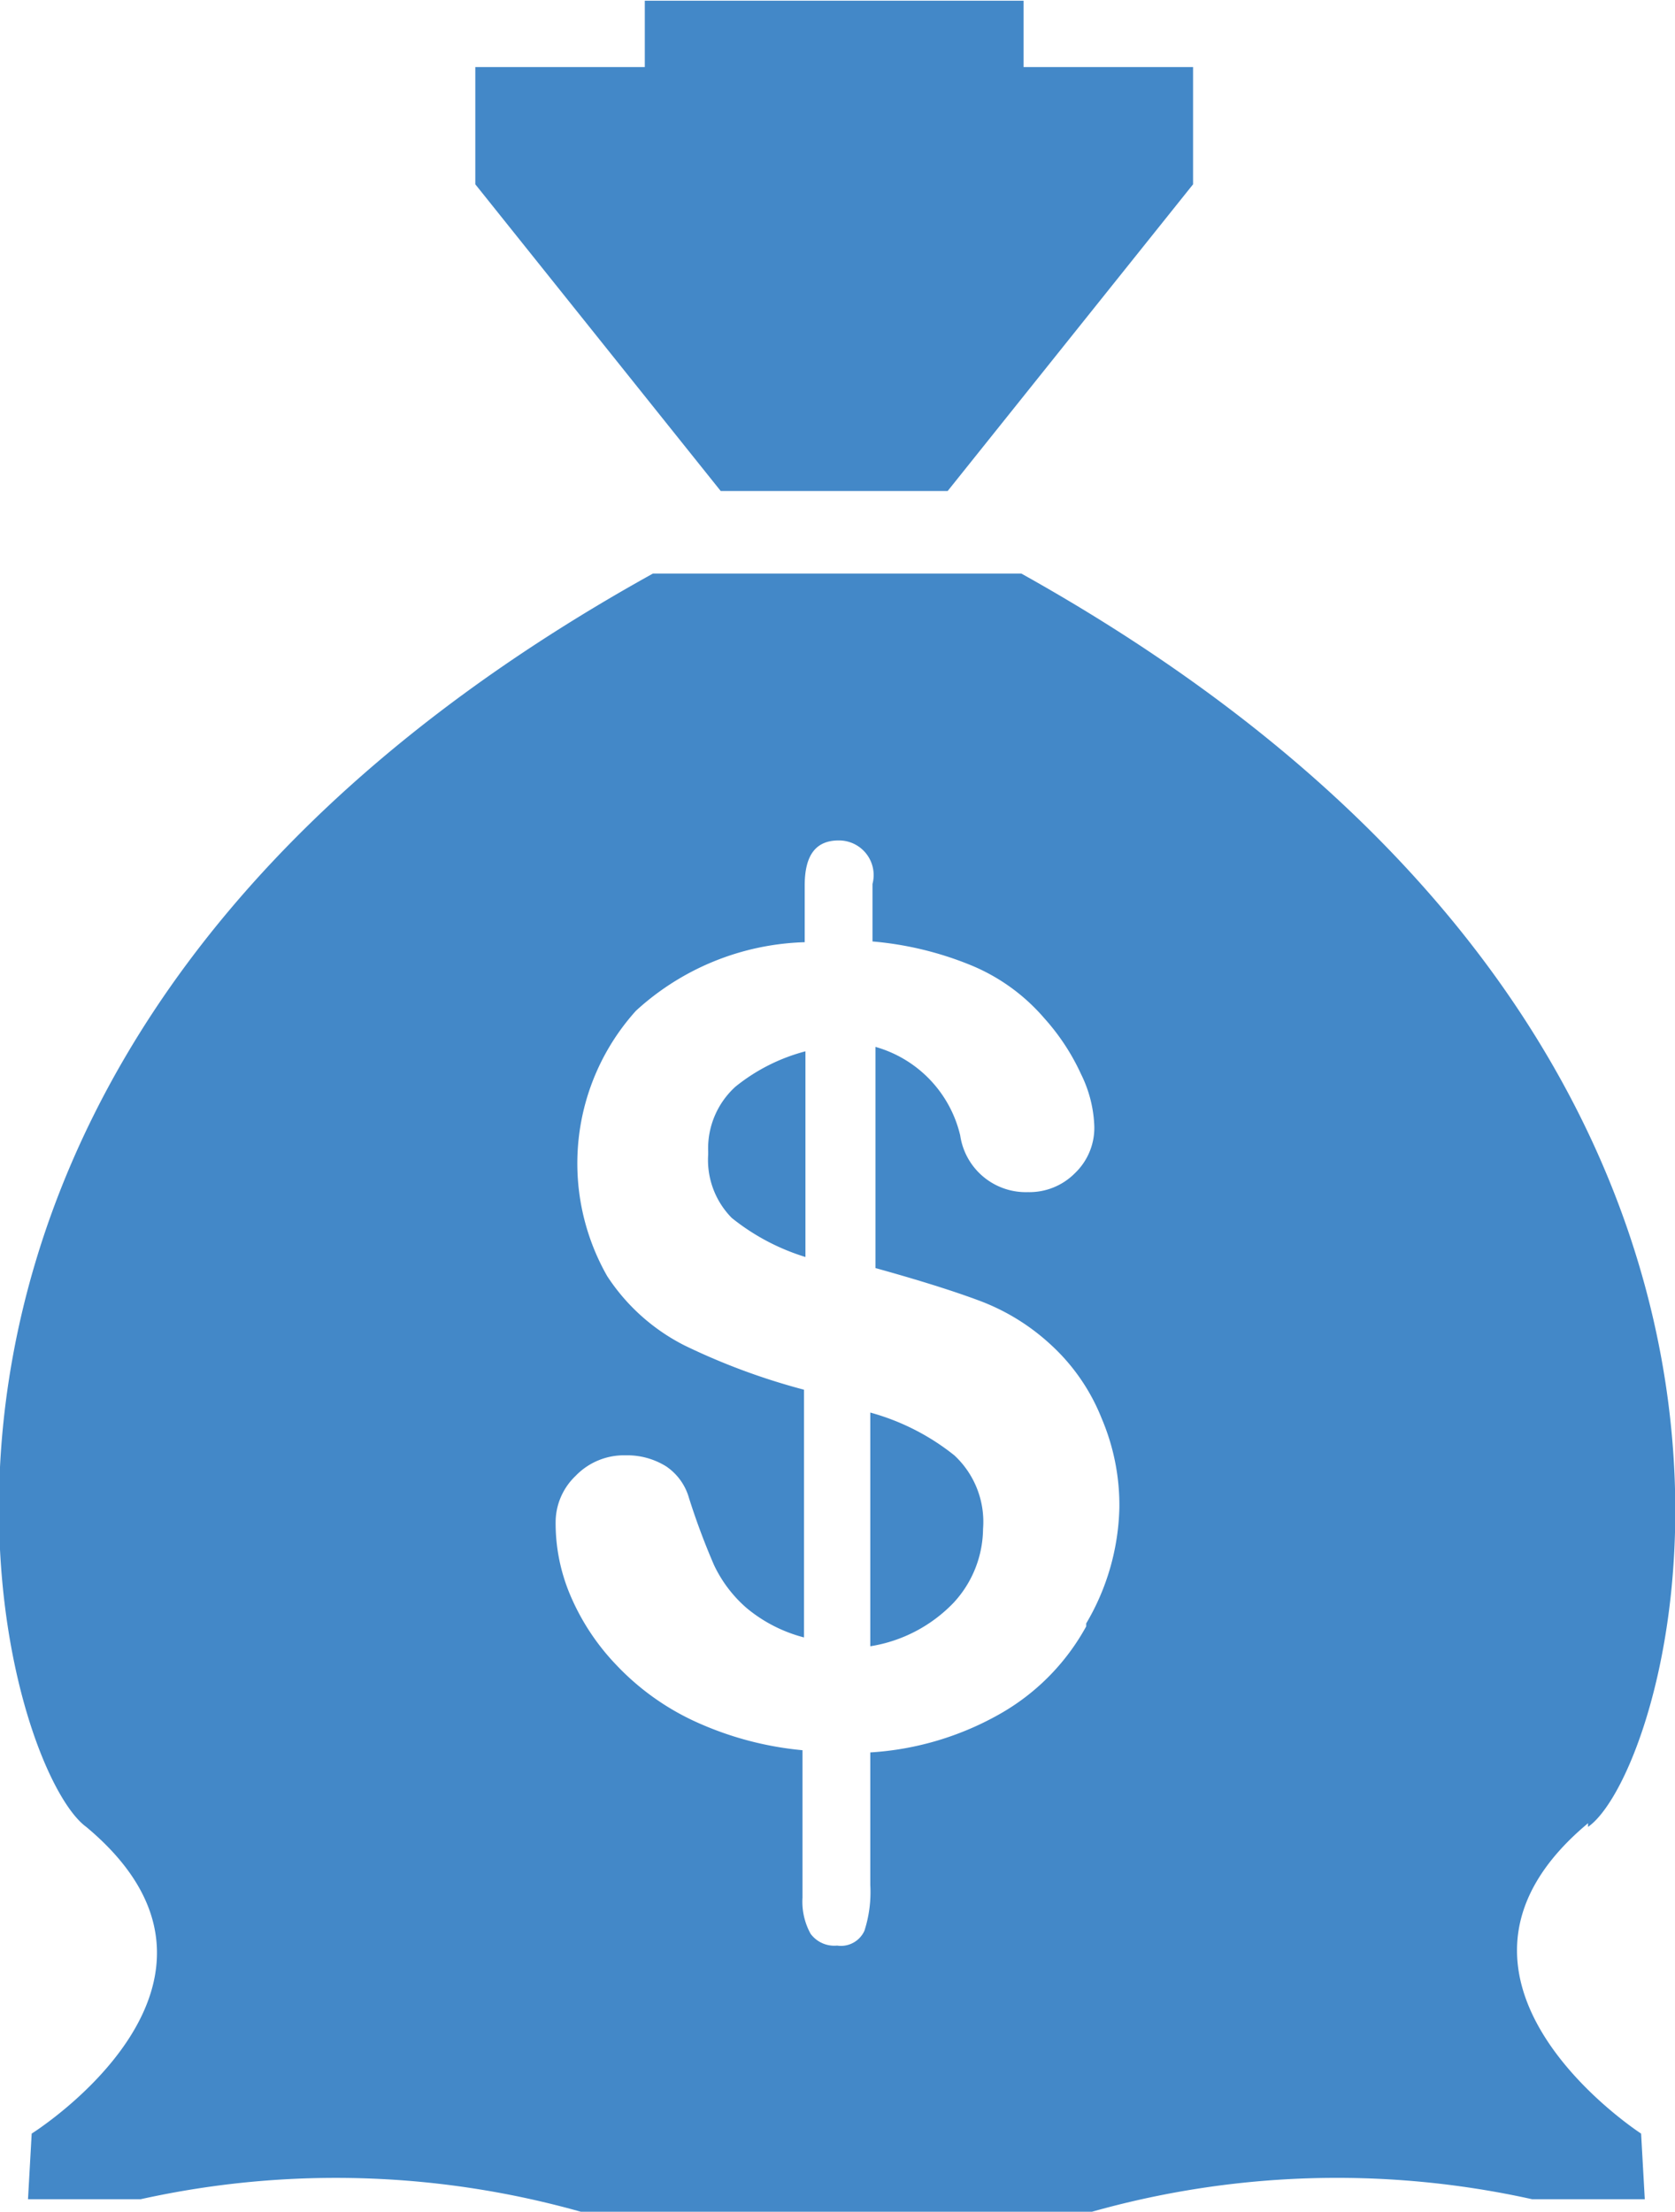
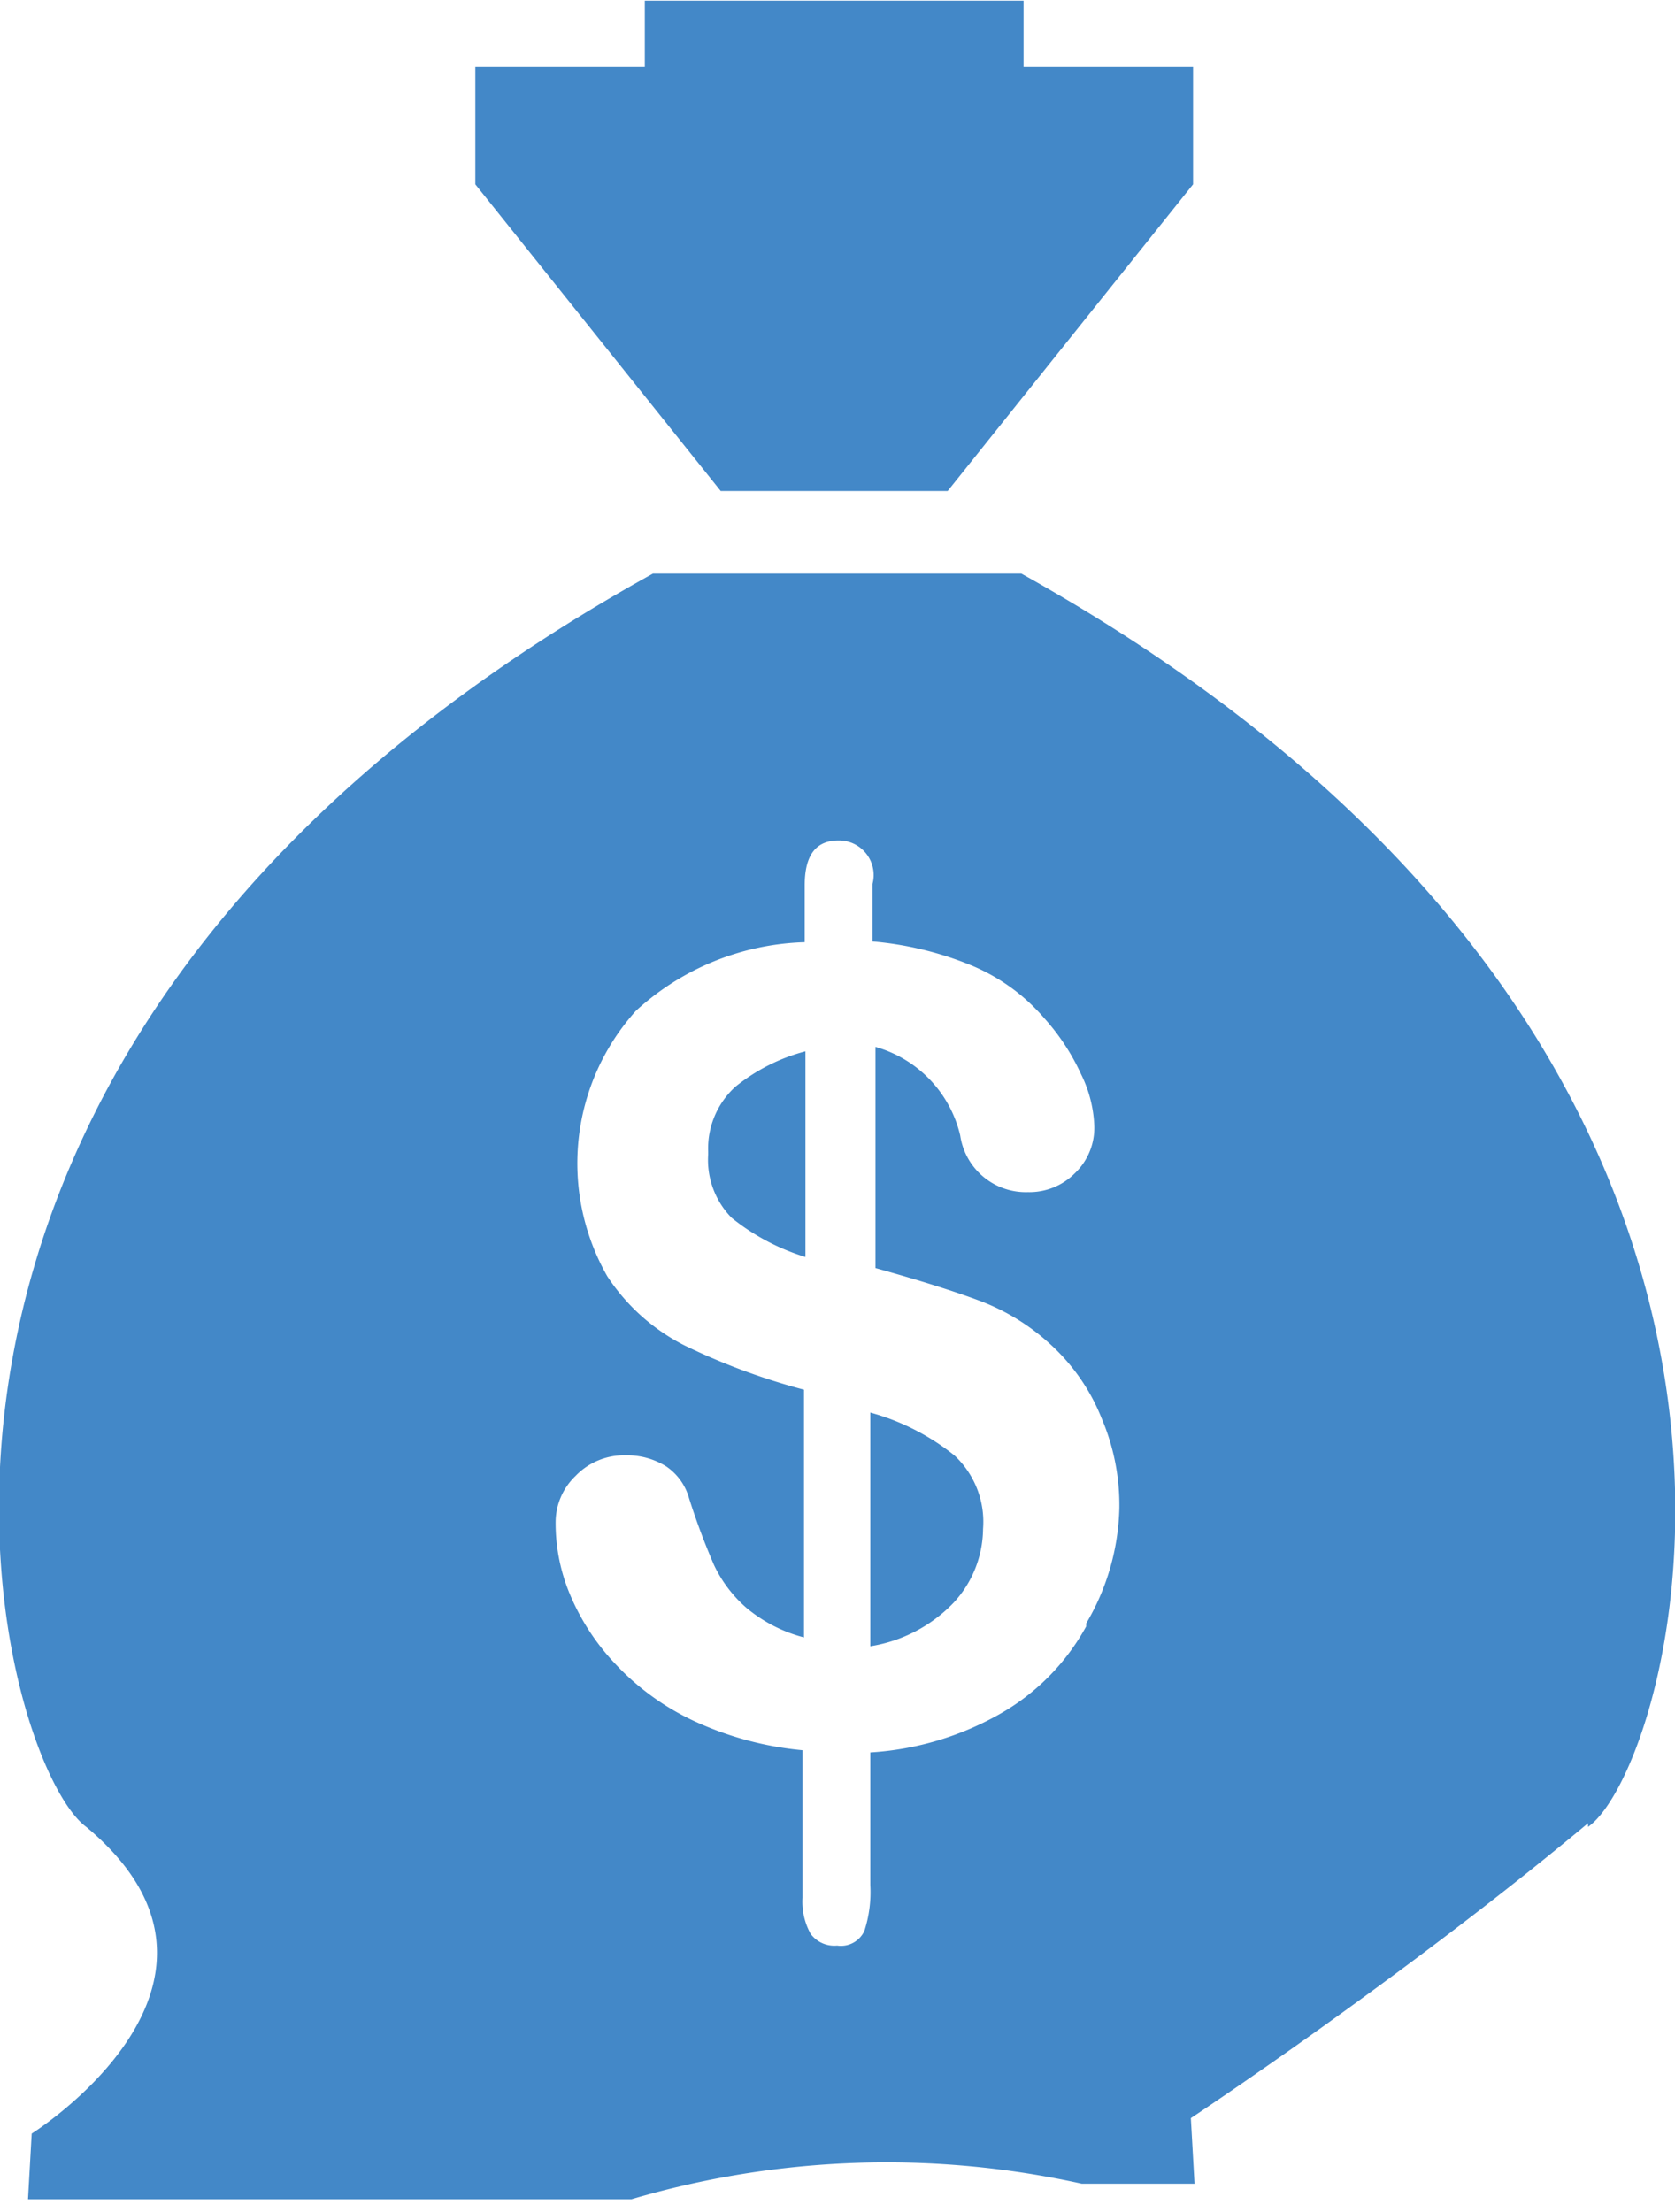
<svg xmlns="http://www.w3.org/2000/svg" id="prize" data-name="Layer 1" viewBox="0 0 22.73 30">
  <defs>
    <style>#prize .cls-1{fill:#4388c8;}</style>
  </defs>
  <title>prize</title>
-   <path class="cls-1" d="M1537.42,542.9v3.17a2,2,0,0,0,1.13-.59,1.49,1.49,0,0,0,.4-1,1.23,1.23,0,0,0-.39-1A3.16,3.16,0,0,0,1537.42,542.9Zm-0.63-12.5h1.68l3.33-4.16v-1.59h-2.3v-0.9h-5.14v0.9h-2.3v1.59l3.33,4.16h1.4Zm-1.57,9a1.12,1.12,0,0,0,.32.86,3,3,0,0,0,1,.53V538a2.53,2.53,0,0,0-.95.48A1.13,1.13,0,0,0,1535.22,539.36Zm11.94,9.12c1.21-.84,4-10.48-7.69-17h-5c-11.69,6.48-8.9,16.12-7.69,17,2.53,2.11-.74,4.16-0.74,4.16l-0.05.89h1.53a12.26,12.26,0,0,1,6.11.21h6.66a12.25,12.25,0,0,1,6.11-.21h1.53l-0.05-.89S1544.63,550.58,1547.16,548.47Zm-6.81-2.72a3.05,3.05,0,0,1-1.14,1.17,4.06,4.06,0,0,1-1.79.54v1.8a1.7,1.7,0,0,1-.08.62,0.35,0.35,0,0,1-.37.2,0.4,0.4,0,0,1-.36-0.16,0.9,0.9,0,0,1-.11-0.49v-2a4.49,4.49,0,0,1-1.48-.4,3.46,3.46,0,0,1-1.05-.76,3.13,3.13,0,0,1-.62-0.94,2.5,2.5,0,0,1-.2-1,0.87,0.87,0,0,1,.27-0.62,0.91,0.91,0,0,1,.68-0.28,1,1,0,0,1,.55.15,0.77,0.77,0,0,1,.31.43,9.54,9.54,0,0,0,.34.91,1.78,1.78,0,0,0,.44.58,2,2,0,0,0,.78.4v-3.36a8.93,8.93,0,0,1-1.62-.6,2.72,2.72,0,0,1-1.05-.94,3.09,3.09,0,0,1,.39-3.6,3.54,3.54,0,0,1,2.29-.93v-0.77c0-.41.15-0.61,0.46-0.61a0.47,0.47,0,0,1,.46.59v0.78a4.54,4.54,0,0,1,1.33.32,2.63,2.63,0,0,1,1,.72,3,3,0,0,1,.5.76,1.72,1.72,0,0,1,.18.71,0.85,0.85,0,0,1-.26.63,0.87,0.87,0,0,1-.64.26,0.9,0.9,0,0,1-.92-0.77,1.64,1.64,0,0,0-1.15-1.2v3q0.9,0.25,1.43.45a2.94,2.94,0,0,1,.95.59,2.71,2.71,0,0,1,.69,1,3,3,0,0,1,.24,1.21A3.22,3.22,0,0,1,1540.35,545.76Z" transform="translate(-1525.61 -523.74)" />
+   <path class="cls-1" d="M1537.42,542.9v3.17a2,2,0,0,0,1.13-.59,1.49,1.49,0,0,0,.4-1,1.23,1.23,0,0,0-.39-1A3.16,3.16,0,0,0,1537.42,542.9Zm-0.63-12.5h1.68l3.33-4.16v-1.59h-2.3v-0.9h-5.14v0.9h-2.3v1.59l3.33,4.16h1.4Zm-1.57,9a1.12,1.12,0,0,0,.32.86,3,3,0,0,0,1,.53V538a2.53,2.53,0,0,0-.95.48A1.13,1.13,0,0,0,1535.22,539.36Zm11.94,9.12c1.21-.84,4-10.48-7.69-17h-5c-11.69,6.48-8.9,16.12-7.69,17,2.53,2.11-.74,4.16-0.74,4.16l-0.05.89h1.53h6.66a12.25,12.25,0,0,1,6.11-.21h1.53l-0.05-.89S1544.63,550.58,1547.16,548.47Zm-6.81-2.72a3.05,3.05,0,0,1-1.14,1.17,4.06,4.06,0,0,1-1.79.54v1.8a1.7,1.7,0,0,1-.08.62,0.35,0.35,0,0,1-.37.2,0.4,0.4,0,0,1-.36-0.16,0.9,0.9,0,0,1-.11-0.49v-2a4.49,4.49,0,0,1-1.48-.4,3.46,3.46,0,0,1-1.05-.76,3.13,3.13,0,0,1-.62-0.94,2.5,2.5,0,0,1-.2-1,0.87,0.87,0,0,1,.27-0.62,0.91,0.91,0,0,1,.68-0.28,1,1,0,0,1,.55.15,0.77,0.77,0,0,1,.31.43,9.54,9.54,0,0,0,.34.91,1.78,1.78,0,0,0,.44.58,2,2,0,0,0,.78.4v-3.36a8.93,8.93,0,0,1-1.62-.6,2.72,2.72,0,0,1-1.05-.94,3.09,3.09,0,0,1,.39-3.6,3.54,3.54,0,0,1,2.29-.93v-0.77c0-.41.15-0.61,0.46-0.61a0.47,0.47,0,0,1,.46.59v0.78a4.54,4.54,0,0,1,1.33.32,2.63,2.63,0,0,1,1,.72,3,3,0,0,1,.5.76,1.72,1.72,0,0,1,.18.71,0.85,0.85,0,0,1-.26.63,0.87,0.87,0,0,1-.64.26,0.9,0.9,0,0,1-.92-0.77,1.64,1.64,0,0,0-1.15-1.2v3q0.9,0.25,1.43.45a2.94,2.94,0,0,1,.95.59,2.71,2.71,0,0,1,.69,1,3,3,0,0,1,.24,1.21A3.22,3.22,0,0,1,1540.35,545.76Z" transform="translate(-1525.61 -523.74)" />
</svg>